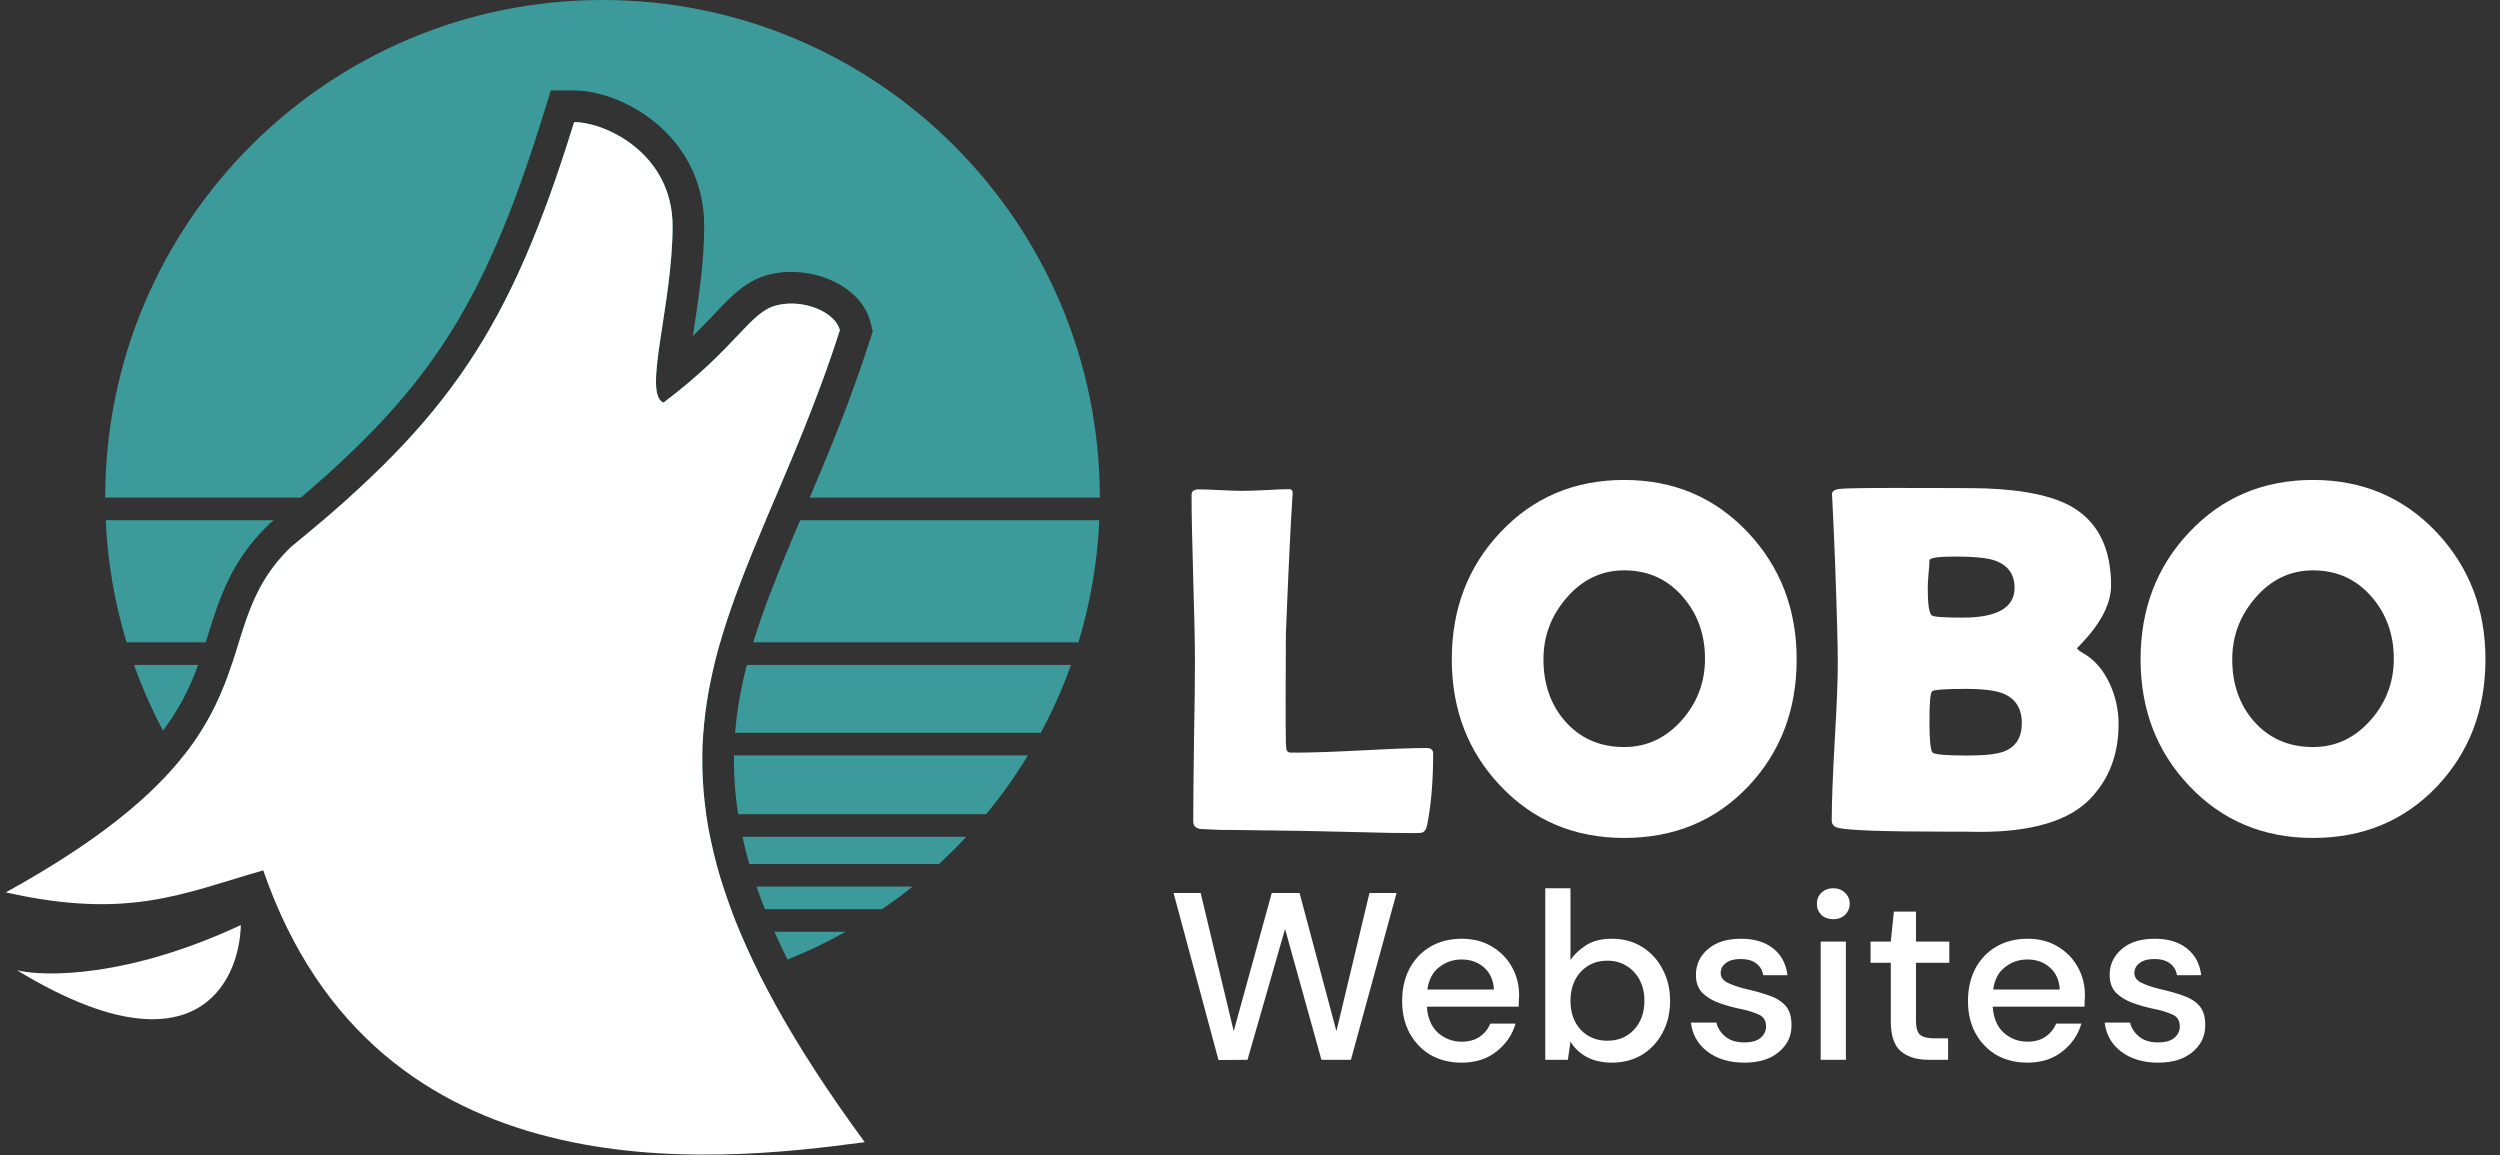
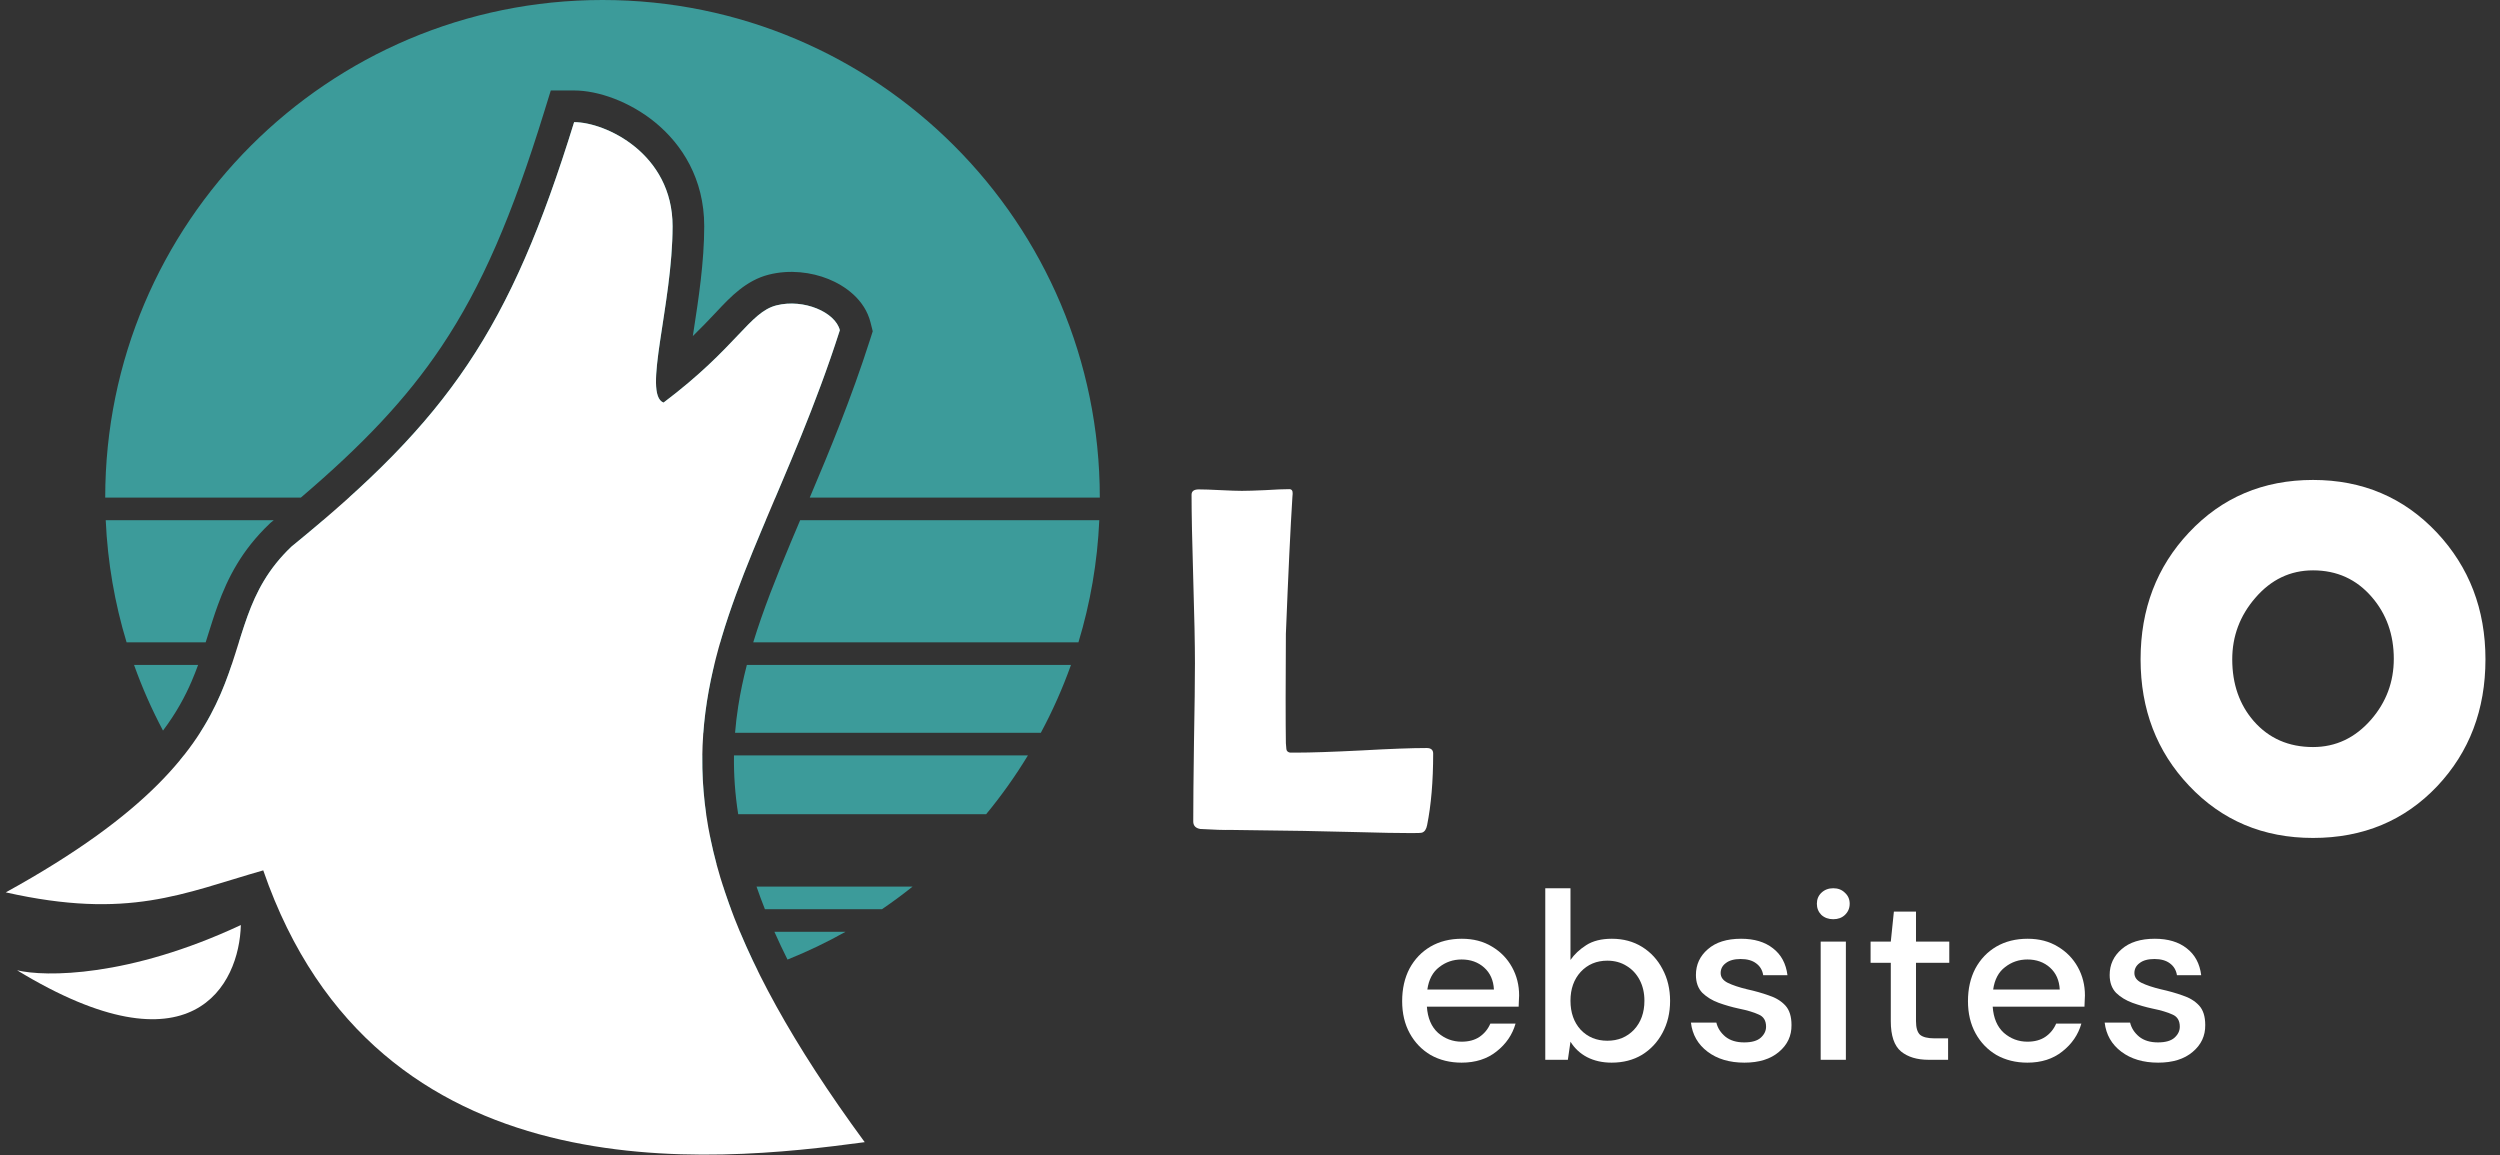
<svg xmlns="http://www.w3.org/2000/svg" width="409" height="189" viewBox="0 0 409 189" fill="none">
  <rect x="0" y="0" width="409" height="189" fill="#333333" stroke="none" />
  <path d="M231.024 136.294C228.755 136.294 225.801 136.241 222.161 136.135C217.413 136.03 214.459 135.964 213.298 135.937L201.468 135.778C200.28 135.805 198.579 135.752 196.363 135.62C195.598 135.488 195.216 135.078 195.216 134.391C195.216 131.509 195.256 127.2 195.335 121.464C195.44 115.701 195.493 111.379 195.493 108.497C195.493 105.431 195.401 100.844 195.216 94.737C195.031 88.605 194.939 84.005 194.939 80.938C194.939 80.357 195.335 80.066 196.126 80.066C196.917 80.066 198.091 80.106 199.647 80.185C201.23 80.264 202.404 80.304 203.169 80.304C204.039 80.304 205.332 80.264 207.046 80.185C208.761 80.079 210.053 80.026 210.924 80.026C211.32 80.026 211.504 80.277 211.478 80.78L211.438 81.295C211.122 86.265 210.766 93.733 210.37 103.699L210.33 114.168C210.33 117.551 210.344 120.023 210.37 121.583C210.396 121.9 210.423 122.217 210.449 122.534C210.476 122.852 210.673 123.05 211.043 123.129C211.069 123.129 211.412 123.129 212.071 123.129C214.445 123.129 217.993 123.01 222.715 122.772C227.463 122.508 231.024 122.376 233.398 122.376C234.11 122.376 234.466 122.68 234.466 123.288C234.466 127.808 234.136 131.707 233.477 134.985C233.345 135.673 233.068 136.082 232.646 136.215C232.514 136.268 231.973 136.294 231.024 136.294Z" fill="white" />
-   <path d="M293.935 107.863C293.935 116.111 291.31 123.023 286.061 128.601C280.707 134.258 273.927 137.087 265.724 137.087C257.573 137.087 250.807 134.232 245.426 128.522C240.151 122.944 237.513 116.058 237.513 107.863C237.513 99.641 240.151 92.728 245.426 87.124C250.807 81.388 257.573 78.519 265.724 78.519C273.822 78.519 280.575 81.388 285.982 87.124C291.284 92.781 293.935 99.694 293.935 107.863ZM278.939 107.783C278.939 103.818 277.739 100.448 275.339 97.672C272.833 94.764 269.628 93.31 265.724 93.31C262.005 93.31 258.853 94.817 256.267 97.831C253.762 100.738 252.509 104.082 252.509 107.863C252.509 111.907 253.682 115.278 256.03 117.974C258.51 120.803 261.741 122.217 265.724 122.217C269.443 122.217 272.609 120.724 275.22 117.736C277.7 114.881 278.939 111.564 278.939 107.783Z" fill="white" />
-   <path d="M346.598 118.49C346.598 123.354 345.082 127.385 342.048 130.584C338.593 134.258 332.526 136.096 323.848 136.096C323.188 136.096 322.239 136.082 320.999 136.056C319.733 136.056 318.796 136.056 318.19 136.056C308.456 136.056 302.666 135.858 300.82 135.461C300.055 135.303 299.672 134.893 299.672 134.232C299.672 131.403 299.831 127.121 300.147 121.384C300.49 115.648 300.661 111.352 300.661 108.497C300.661 105.431 300.503 99.668 300.187 91.208C300.107 89.041 299.962 85.789 299.751 81.454L299.712 80.899C299.685 80.396 300.094 80.092 300.938 79.987C301.809 79.881 304.869 79.828 310.118 79.828C318.532 79.828 323.452 79.854 324.876 79.907C331.365 80.145 336.153 81.203 339.239 83.079C343.328 85.591 345.372 89.834 345.372 95.808C345.372 97.368 344.897 99.02 343.947 100.765C343.262 102.007 342.365 103.25 341.257 104.492C340.281 105.576 339.793 106.078 339.793 105.999C339.793 106.184 340.136 106.475 340.822 106.871C342.668 107.929 344.119 109.607 345.174 111.907C346.124 113.969 346.598 116.163 346.598 118.49ZM329.585 96.165C329.585 93.892 328.451 92.385 326.182 91.645C324.916 91.248 322.832 91.05 319.93 91.05C317.082 91.05 315.657 91.261 315.657 91.684C315.657 92.186 315.604 92.953 315.499 93.984C315.42 94.989 315.38 95.742 315.38 96.244C315.38 98.888 315.604 100.368 316.053 100.686C316.343 100.923 318.018 101.042 321.078 101.042C326.749 101.042 329.585 99.417 329.585 96.165ZM330.772 118.331C330.772 115.952 329.783 114.339 327.804 113.493C326.538 112.965 324.481 112.7 321.632 112.7C318.229 112.7 316.383 112.833 316.092 113.097C315.802 113.335 315.657 114.947 315.657 117.935C315.657 121.054 315.829 122.785 316.172 123.129C316.515 123.446 318.414 123.605 321.869 123.605C324.718 123.605 326.723 123.38 327.883 122.931C329.809 122.164 330.772 120.631 330.772 118.331Z" fill="white" />
  <path d="M406.621 107.863C406.621 116.111 403.997 123.023 398.747 128.601C393.393 134.258 386.614 137.087 378.41 137.087C370.259 137.087 363.493 134.232 358.112 128.522C352.837 122.944 350.199 116.058 350.199 107.863C350.199 99.641 352.837 92.728 358.112 87.124C363.493 81.388 370.259 78.519 378.41 78.519C386.508 78.519 393.261 81.388 398.668 87.124C403.97 92.781 406.621 99.694 406.621 107.863ZM391.625 107.783C391.625 103.818 390.425 100.448 388.025 97.672C385.519 94.764 382.314 93.31 378.41 93.31C374.691 93.31 371.539 94.817 368.954 97.831C366.448 100.738 365.195 104.082 365.195 107.863C365.195 111.907 366.369 115.278 368.716 117.974C371.196 120.803 374.427 122.217 378.41 122.217C382.129 122.217 385.295 120.724 387.906 117.736C390.386 114.881 391.625 111.564 391.625 107.783Z" fill="white" />
-   <path d="M199.346 173.421L191.994 146.096H196.428L201.835 168.705L208.058 146.096H212.609L218.638 168.705L224.044 146.096H228.478L221.01 173.382H216.187L210.236 151.982L204.091 173.382L199.346 173.421Z" fill="white" />
  <path d="M239.116 173.85C237.224 173.85 235.538 173.434 234.06 172.603C232.608 171.745 231.467 170.563 230.637 169.055C229.807 167.548 229.393 165.794 229.393 163.793C229.393 161.766 229.794 159.986 230.598 158.453C231.428 156.919 232.569 155.724 234.021 154.867C235.499 154.009 237.211 153.58 239.155 153.58C241.048 153.58 242.695 154.009 244.095 154.867C245.495 155.698 246.584 156.816 247.362 158.219C248.14 159.622 248.529 161.168 248.529 162.858C248.529 163.117 248.516 163.403 248.49 163.715C248.49 164.001 248.477 164.326 248.451 164.69H233.438C233.567 166.561 234.177 167.99 235.266 168.977C236.381 169.939 237.664 170.42 239.116 170.42C240.283 170.42 241.256 170.16 242.034 169.64C242.837 169.094 243.434 168.367 243.823 167.457H247.946C247.427 169.276 246.39 170.797 244.834 172.018C243.304 173.239 241.398 173.85 239.116 173.85ZM239.116 156.971C237.742 156.971 236.523 157.387 235.46 158.219C234.397 159.024 233.749 160.246 233.515 161.883H244.406C244.328 160.376 243.797 159.18 242.812 158.297C241.826 157.413 240.594 156.971 239.116 156.971Z" fill="white" />
  <path d="M263.659 173.85C262.155 173.85 260.82 173.551 259.653 172.953C258.512 172.356 257.604 171.511 256.93 170.42L256.502 173.382H252.807V145.316H256.93V157.049C257.552 156.14 258.408 155.334 259.497 154.633C260.586 153.931 261.987 153.58 263.698 153.58C265.565 153.58 267.212 154.022 268.638 154.906C270.064 155.789 271.179 156.997 271.983 158.531C272.812 160.064 273.227 161.805 273.227 163.754C273.227 165.703 272.812 167.444 271.983 168.977C271.179 170.485 270.064 171.68 268.638 172.564C267.212 173.421 265.552 173.85 263.659 173.85ZM262.959 170.264C264.722 170.264 266.174 169.666 267.315 168.471C268.456 167.249 269.027 165.664 269.027 163.715C269.027 162.442 268.767 161.311 268.249 160.324C267.73 159.336 267.017 158.57 266.109 158.024C265.202 157.452 264.152 157.166 262.959 157.166C261.196 157.166 259.744 157.777 258.603 158.998C257.488 160.22 256.93 161.792 256.93 163.715C256.93 165.664 257.488 167.249 258.603 168.471C259.744 169.666 261.196 170.264 262.959 170.264Z" fill="white" />
  <path d="M285.388 173.85C282.951 173.85 280.941 173.252 279.359 172.057C277.777 170.862 276.87 169.276 276.637 167.301H280.798C281.006 168.185 281.499 168.951 282.276 169.601C283.054 170.225 284.079 170.537 285.349 170.537C286.594 170.537 287.501 170.277 288.072 169.757C288.642 169.237 288.928 168.64 288.928 167.964C288.928 166.976 288.526 166.314 287.722 165.976C286.944 165.612 285.855 165.287 284.455 165.001C283.366 164.768 282.276 164.456 281.187 164.066C280.124 163.676 279.23 163.13 278.504 162.429C277.803 161.701 277.453 160.727 277.453 159.505C277.453 157.816 278.102 156.413 279.398 155.295C280.695 154.152 282.51 153.58 284.844 153.58C286.996 153.58 288.733 154.1 290.056 155.139C291.404 156.179 292.195 157.647 292.428 159.544H288.461C288.331 158.713 287.942 158.063 287.294 157.595C286.672 157.127 285.829 156.894 284.766 156.894C283.729 156.894 282.925 157.114 282.354 157.556C281.784 157.972 281.499 158.518 281.499 159.193C281.499 159.869 281.887 160.402 282.665 160.792C283.469 161.181 284.519 161.532 285.816 161.844C287.112 162.13 288.305 162.468 289.394 162.858C290.509 163.221 291.404 163.767 292.078 164.495C292.752 165.222 293.089 166.288 293.089 167.691C293.115 169.458 292.428 170.927 291.028 172.096C289.654 173.265 287.774 173.85 285.388 173.85Z" fill="white" />
  <path d="M299.924 150.384C299.146 150.384 298.498 150.15 297.979 149.682C297.487 149.188 297.24 148.578 297.24 147.85C297.24 147.122 297.487 146.525 297.979 146.057C298.498 145.563 299.146 145.316 299.924 145.316C300.702 145.316 301.337 145.563 301.83 146.057C302.349 146.525 302.608 147.122 302.608 147.85C302.608 148.578 302.349 149.188 301.83 149.682C301.337 150.15 300.702 150.384 299.924 150.384ZM297.863 173.382V154.048H301.986V173.382H297.863Z" fill="white" />
  <path d="M315.519 173.382C313.626 173.382 312.122 172.928 311.007 172.018C309.892 171.082 309.334 169.432 309.334 167.067V157.517H306.028V154.048H309.334L309.84 149.136H313.457V154.048H318.903V157.517H313.457V167.067C313.457 168.133 313.678 168.874 314.118 169.289C314.585 169.679 315.376 169.874 316.491 169.874H318.708V173.382H315.519Z" fill="white" />
  <path d="M331.684 173.85C329.791 173.85 328.105 173.434 326.627 172.603C325.175 171.745 324.034 170.563 323.204 169.055C322.375 167.548 321.96 165.794 321.96 163.793C321.96 161.766 322.362 159.986 323.166 158.453C323.995 156.919 325.136 155.724 326.588 154.867C328.066 154.009 329.778 153.58 331.723 153.58C333.616 153.58 335.262 154.009 336.662 154.867C338.063 155.698 339.152 156.816 339.93 158.219C340.708 159.622 341.096 161.168 341.096 162.858C341.096 163.117 341.084 163.403 341.058 163.715C341.058 164.001 341.045 164.326 341.019 164.69H326.005C326.135 166.561 326.744 167.99 327.833 168.977C328.948 169.939 330.232 170.42 331.684 170.42C332.851 170.42 333.823 170.16 334.601 169.64C335.405 169.094 336.001 168.367 336.39 167.457H340.513C339.994 169.276 338.957 170.797 337.401 172.018C335.872 173.239 333.966 173.85 331.684 173.85ZM331.684 156.971C330.309 156.971 329.091 157.387 328.028 158.219C326.964 159.024 326.316 160.246 326.083 161.883H336.974C336.896 160.376 336.364 159.18 335.379 158.297C334.393 157.413 333.162 156.971 331.684 156.971Z" fill="white" />
  <path d="M353.076 173.85C350.638 173.85 348.629 173.252 347.047 172.057C345.465 170.862 344.558 169.276 344.324 167.301H348.486C348.694 168.185 349.186 168.951 349.964 169.601C350.742 170.225 351.766 170.537 353.037 170.537C354.282 170.537 355.189 170.277 355.76 169.757C356.33 169.237 356.615 168.64 356.615 167.964C356.615 166.976 356.213 166.314 355.41 165.976C354.632 165.612 353.543 165.287 352.142 165.001C351.053 164.768 349.964 164.456 348.875 164.066C347.812 163.676 346.917 163.13 346.191 162.429C345.491 161.701 345.141 160.727 345.141 159.505C345.141 157.816 345.789 156.413 347.086 155.295C348.382 154.152 350.197 153.58 352.531 153.58C354.683 153.58 356.421 154.1 357.743 155.139C359.092 156.179 359.883 157.647 360.116 159.544H356.149C356.019 158.713 355.63 158.063 354.982 157.595C354.359 157.127 353.517 156.894 352.453 156.894C351.416 156.894 350.612 157.114 350.042 157.556C349.471 157.972 349.186 158.518 349.186 159.193C349.186 159.869 349.575 160.402 350.353 160.792C351.157 161.181 352.207 161.532 353.504 161.844C354.8 162.13 355.993 162.468 357.082 162.858C358.197 163.221 359.092 163.767 359.766 164.495C360.44 165.222 360.777 166.288 360.777 167.691C360.803 169.458 360.116 170.927 358.716 172.096C357.341 173.265 355.461 173.85 353.076 173.85Z" fill="white" />
  <path d="M144.291 148.746C146.01 147.576 147.681 146.342 149.302 145.046H123.768C124.185 146.257 124.642 147.489 125.14 148.746H144.291Z" fill="#3C9B9A" />
  <path d="M138.32 152.447H126.695C127.352 153.926 128.065 155.439 128.837 156.988C132.108 155.675 135.275 154.156 138.32 152.447Z" fill="#3C9B9A" />
  <path d="M119.595 148.746C119.129 147.494 118.702 146.261 118.311 145.046H47.839C49.46 146.342 51.132 147.576 52.85 148.746H119.595Z" fill="#3C9B9A" />
  <path d="M58.822 152.447H121.058C121.917 154.499 122.877 156.605 123.943 158.77C115.959 161.39 107.43 162.807 98.571 162.807C84.134 162.807 70.576 159.045 58.822 152.447Z" fill="#3C9B9A" />
-   <path d="M122.594 141.346H153.616C155.162 139.924 156.653 138.443 158.086 136.906H121.463C121.78 138.353 122.156 139.832 122.594 141.346Z" fill="#3C9B9A" />
  <path d="M116.171 136.906C116.465 138.36 116.813 139.839 117.218 141.346H43.525C41.979 139.924 40.488 138.443 39.056 136.906H116.171Z" fill="#3C9B9A" />
  <path d="M120.768 133.206H161.332C163.833 130.175 166.119 126.961 168.167 123.585H120.079C120.033 126.661 120.242 129.851 120.768 133.206Z" fill="#3C9B9A" />
  <path d="M120.256 119.885C120.375 118.42 120.549 116.978 120.771 115.553C121.123 113.286 121.6 111.038 122.183 108.785H175.211C173.84 112.626 172.188 116.335 170.281 119.885H120.256Z" fill="#3C9B9A" />
  <path d="M176.432 105.085H123.231C124.846 99.811 126.985 94.426 129.429 88.6C129.911 87.452 130.404 86.287 130.906 85.104H179.845C179.536 92.024 178.363 98.719 176.432 105.085Z" fill="#3C9B9A" />
  <path d="M179.928 81.403C179.928 36.446 143.503 0 98.571 0C53.639 0 17.214 36.446 17.214 81.403H49.223C59.306 72.812 66.465 65.294 72.215 56.717C78.844 46.828 83.791 35.246 88.981 18.451L90.109 14.801H93.927C97.841 14.801 102.999 16.6 107.185 20.026C111.568 23.613 115.212 29.262 115.212 37.002C115.212 42.877 114.251 49.105 113.492 54.028L113.492 54.029L113.492 54.029L113.48 54.108C113.434 54.405 113.389 54.698 113.345 54.985C114.734 53.637 115.883 52.426 116.9 51.352C117.051 51.193 117.204 51.03 117.36 50.864C119.465 48.625 122.066 45.858 125.79 44.927C129.192 44.076 132.716 44.511 135.552 45.659C138.146 46.71 141.466 48.938 142.423 52.766L142.78 54.197L142.331 55.602C139.259 65.2 135.747 73.688 132.477 81.403H179.928Z" fill="#3C9B9A" />
  <path d="M126.852 81.403C130.359 73.147 134.129 64.245 137.4 54.022C136.66 51.062 131.483 48.842 127.045 49.952C124.837 50.505 123.233 52.197 120.692 54.879C118.745 56.935 116.246 59.572 112.502 62.723L112.402 62.807C111.245 63.778 109.969 64.797 108.555 65.863C108.057 65.674 107.732 65.21 107.541 64.516C107.264 63.509 107.268 62.018 107.434 60.18C107.614 58.187 107.983 55.786 108.388 53.151C109.148 48.208 110.034 42.441 110.034 37.002C110.034 25.12 99.064 19.981 93.927 19.981C84.796 49.533 76.066 64.306 57.087 81.403H126.852Z" fill="#3C9B9A" />
  <path d="M44.784 85.104H17.296C17.606 92.024 18.779 98.719 20.71 105.085H33.648C33.764 104.717 33.882 104.342 34.001 103.961C34.504 102.351 35.038 100.643 35.635 99.004C37.259 94.547 39.539 90.02 44.126 85.66L44.269 85.523L44.423 85.398C44.543 85.3 44.664 85.202 44.784 85.104Z" fill="#3C9B9A" />
  <path d="M52.865 85.104H125.283C122.363 92.019 119.72 98.538 117.83 105.085H39.075C40.834 99.465 42.509 94.341 47.691 89.415C49.491 87.949 51.214 86.515 52.865 85.104Z" fill="#3C9B9A" />
  <path d="M116.847 108.785H37.892C36.724 112.265 35.253 115.944 32.722 119.885H115.063C115.345 116.104 115.966 112.428 116.847 108.785Z" fill="#3C9B9A" />
  <path d="M21.931 108.785H32.409C32.085 109.674 31.738 110.562 31.351 111.459C30.283 113.935 28.855 116.615 26.667 119.523C24.841 116.083 23.255 112.496 21.931 108.785Z" fill="#3C9B9A" />
  <path d="M30.073 123.585H114.9C114.858 126.696 115.054 129.89 115.531 133.206H35.81C33.5 130.407 31.374 127.452 29.449 124.357C29.662 124.099 29.87 123.842 30.073 123.585Z" fill="#3C9B9A" />
  <path d="M47.692 89.415C32.376 103.975 47.692 120.255 0.943 145.991C21.081 150.518 29.883 146.163 43.068 142.391C61.59 196.108 116.691 190.188 141.468 186.858C93.927 122.105 121.531 103.619 137.4 54.022C136.661 51.062 131.483 48.842 127.046 49.952C122.608 51.062 120.613 56.775 108.555 65.863C105.081 64.545 110.035 49.86 110.035 37.002C110.035 25.12 99.064 19.981 93.927 19.981C83.409 54.022 73.424 68.453 47.692 89.415Z" fill="white" />
  <path d="M2.792 158.737C7.353 159.847 21.06 159.921 39.402 151.337C39.156 161.08 31.488 176.202 2.792 158.737Z" fill="white" />
</svg>